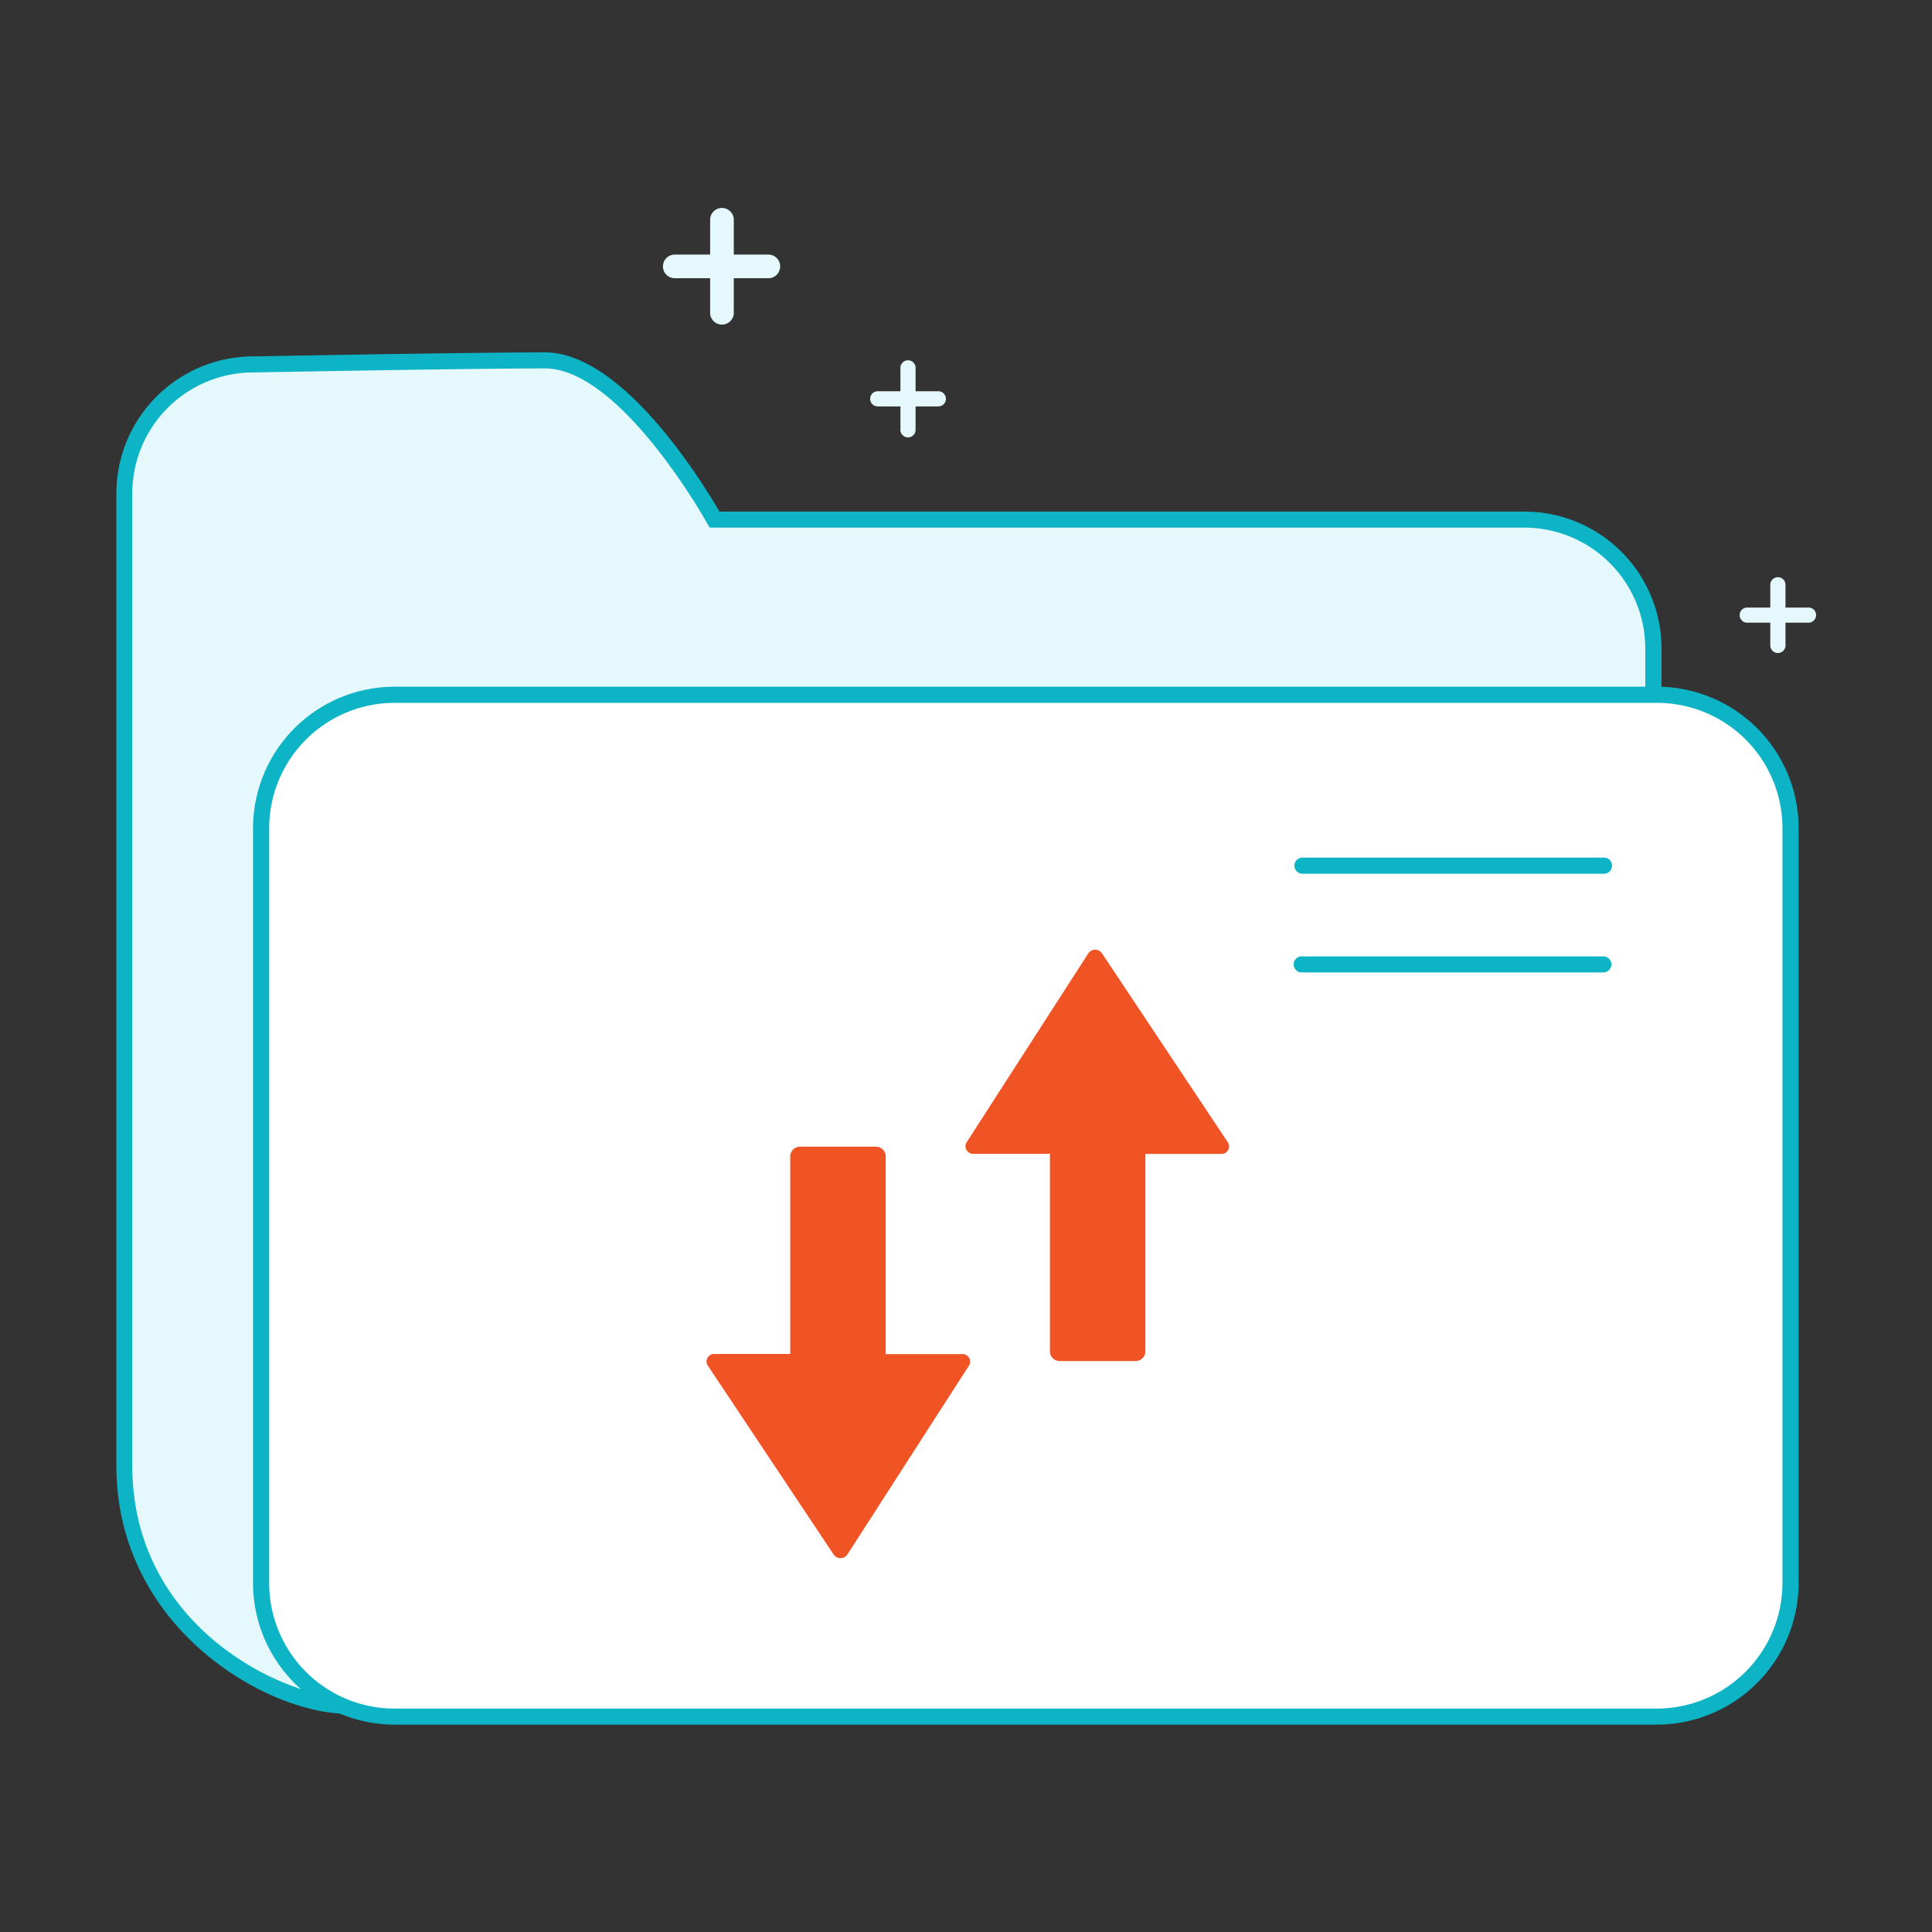
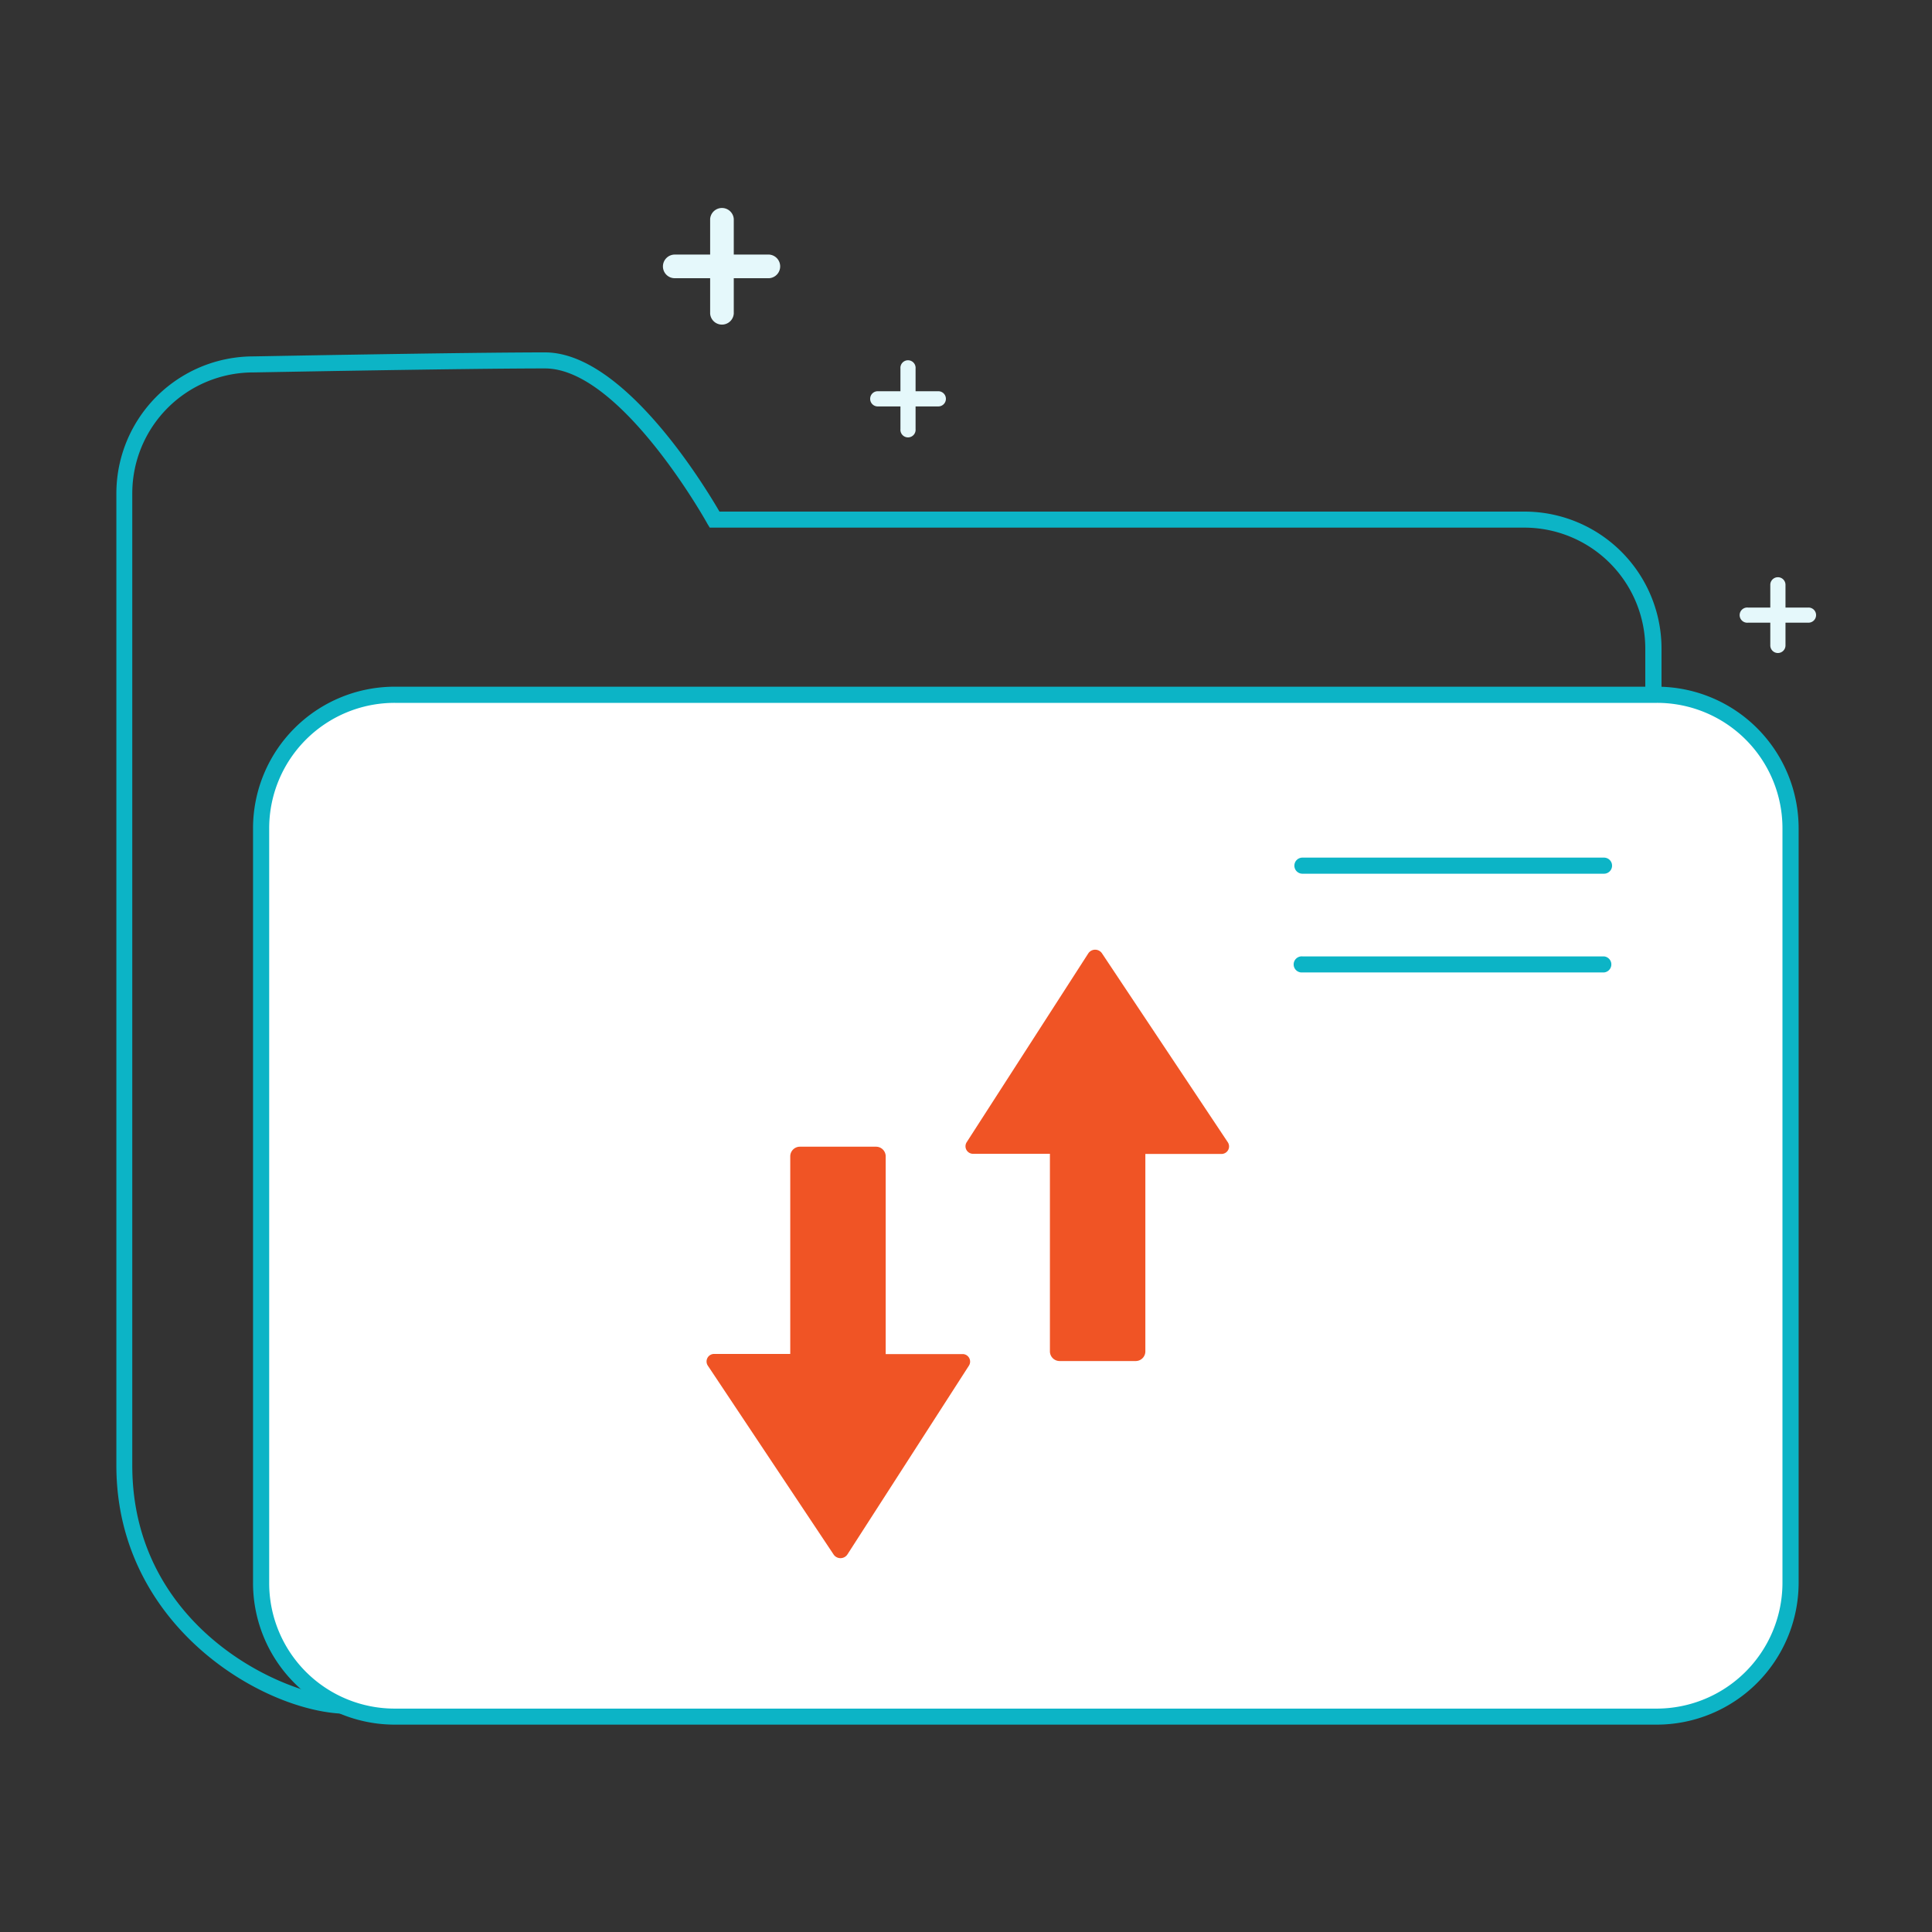
<svg xmlns="http://www.w3.org/2000/svg" id="Layer_8" data-name="Layer 8" viewBox="0 0 300 300">
  <rect x="0" y="0" width="300" height="300" fill="#333333" stroke="none" />
  <defs>
    <style>.cls-1{fill:#e5f8fb;}.cls-2{fill:#0cb4c6;}.cls-3{fill:#fff;}.cls-4{fill:#f05425;}</style>
  </defs>
  <path class="cls-1" d="M102.94,41.37a1.84,1.84,0,0,1,1.84-1.84h14.66a1.84,1.84,0,0,1,0,3.67H104.78A1.83,1.83,0,0,1,102.94,41.37Z" />
  <path class="cls-1" d="M110.27,48.7V34a1.84,1.84,0,0,1,3.67,0V48.7a1.84,1.84,0,0,1-3.67,0Z" />
  <path class="cls-1" d="M135.12,61.93a1.17,1.17,0,0,1,1.17-1.18h9.41a1.18,1.18,0,0,1,0,2.36h-9.41A1.17,1.17,0,0,1,135.12,61.93Z" />
  <path class="cls-1" d="M139.82,66.63v-9.4a1.18,1.18,0,1,1,2.35,0v9.4a1.18,1.18,0,1,1-2.35,0Z" />
  <path class="cls-1" d="M282,95.51a1.17,1.17,0,0,0-1.18-1.17h-9.4a1.18,1.18,0,1,0,0,2.35h9.4A1.18,1.18,0,0,0,282,95.51Z" />
  <path class="cls-1" d="M277.25,100.22V90.81a1.18,1.18,0,1,0-2.36,0v9.41a1.18,1.18,0,0,0,2.36,0Z" />
-   <path class="cls-1" d="M251.31,264.87H54c-11,0-34.68-11.89-34.68-37.3V76.63a20.11,20.11,0,0,1,20.05-20S72,56,84.62,56,111,80.68,111,80.68H236.67a20.12,20.12,0,0,1,20.06,20V227.57C256.73,238.6,262.33,264.87,251.31,264.87Z" />
  <path class="cls-2" d="M251.31,266.12H54c-12.52,0-35.93-13.27-35.93-38.55V76.63a21.29,21.29,0,0,1,21.3-21.29c.31,0,32.75-.62,45.27-.62,12.2,0,24.72,20.67,27.08,24.72h125A21.28,21.28,0,0,1,258,100.73V227.57c0,2.49.31,5.86.62,9.41.94,10.46,2,22.29-2.36,27.08A6.5,6.5,0,0,1,251.31,266.12ZM84.62,57.21c-12.46,0-44.9.62-45.27.62a18.79,18.79,0,0,0-18.81,18.8V227.57c0,25.35,23.91,36.06,33.44,36.06H251.31a4,4,0,0,0,3.05-1.31c3.61-4,2.55-16.19,1.74-25.16-.31-3.61-.62-7-.62-9.59V100.73a18.79,18.79,0,0,0-18.81-18.8H110.21l-.38-.62C109.71,81.06,96.38,57.21,84.62,57.21Z" />
  <path class="cls-3" d="M257.29,266.55h-196a20.81,20.81,0,0,1-20.74-20.73V128.63a20.81,20.81,0,0,1,20.74-20.74h196A20.81,20.81,0,0,1,278,128.63V245.88A20.79,20.79,0,0,1,257.29,266.55Z" />
  <path class="cls-2" d="M257.29,267.8h-196a22,22,0,0,1-22-22V128.63a22,22,0,0,1,22-22h196a22,22,0,0,1,22,22V245.88A22.05,22.05,0,0,1,257.29,267.8Zm-196-158.66a19.48,19.48,0,0,0-19.49,19.49V245.82a19.48,19.48,0,0,0,19.49,19.49h196a19.55,19.55,0,0,0,19.49-19.43V128.63a19.48,19.48,0,0,0-19.49-19.49Z" />
  <path class="cls-2" d="M249.07,135.67H202.24a1.25,1.25,0,0,1,0-2.5h46.83a1.25,1.25,0,0,1,0,2.5Z" />
  <path class="cls-2" d="M249.07,151H202.24a1.25,1.25,0,1,1,0-2.49h46.83a1.25,1.25,0,0,1,0,2.49Z" />
  <path class="cls-4" d="M190.64,177.35l-19.5-29.28a1.28,1.28,0,0,0-2.17,0l-18.85,29.27a1.17,1.17,0,0,0,.91,1.82h12v30.63a1.51,1.51,0,0,0,1.46,1.55h11.9a1.5,1.5,0,0,0,1.46-1.55V179.18h11.93A1.17,1.17,0,0,0,190.64,177.35Z" />
  <path class="cls-4" d="M109.92,212.07l19.5,29.28a1.29,1.29,0,0,0,2.18,0l18.84-29.27a1.17,1.17,0,0,0-.91-1.82h-12V179.61a1.5,1.5,0,0,0-1.46-1.55h-11.9a1.5,1.5,0,0,0-1.46,1.55v30.63H110.82A1.17,1.17,0,0,0,109.92,212.07Z" />
</svg>